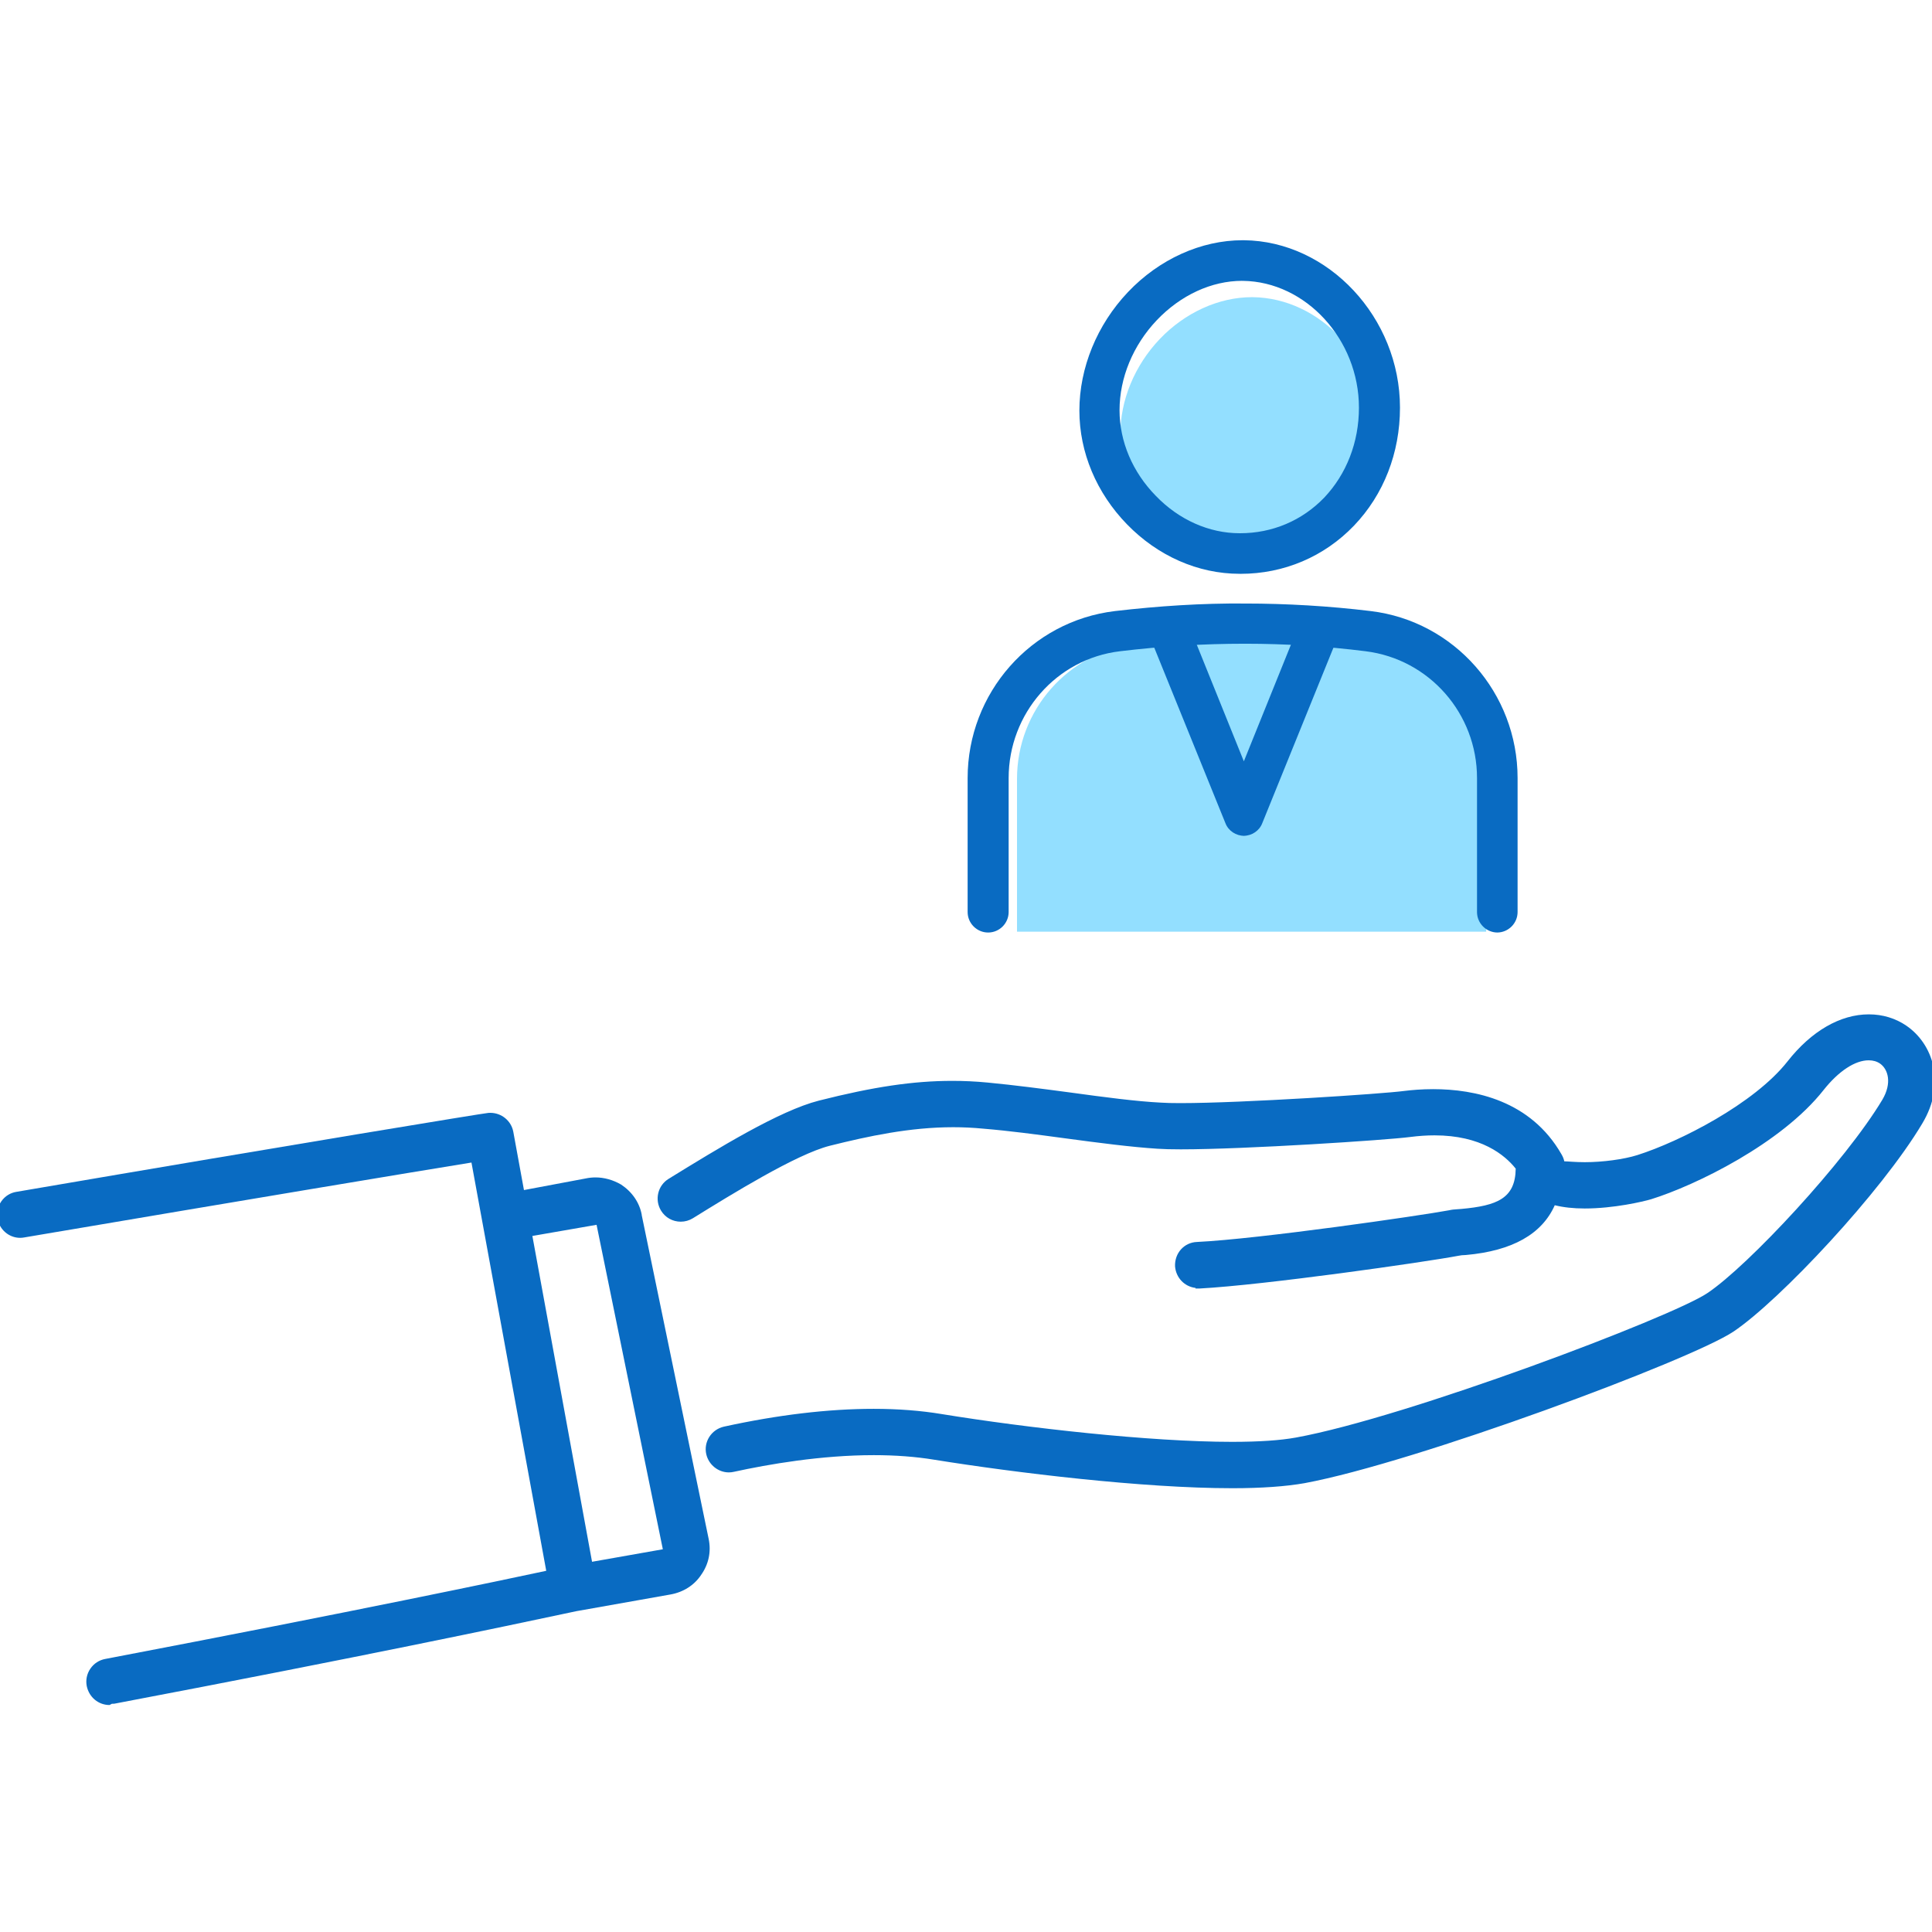
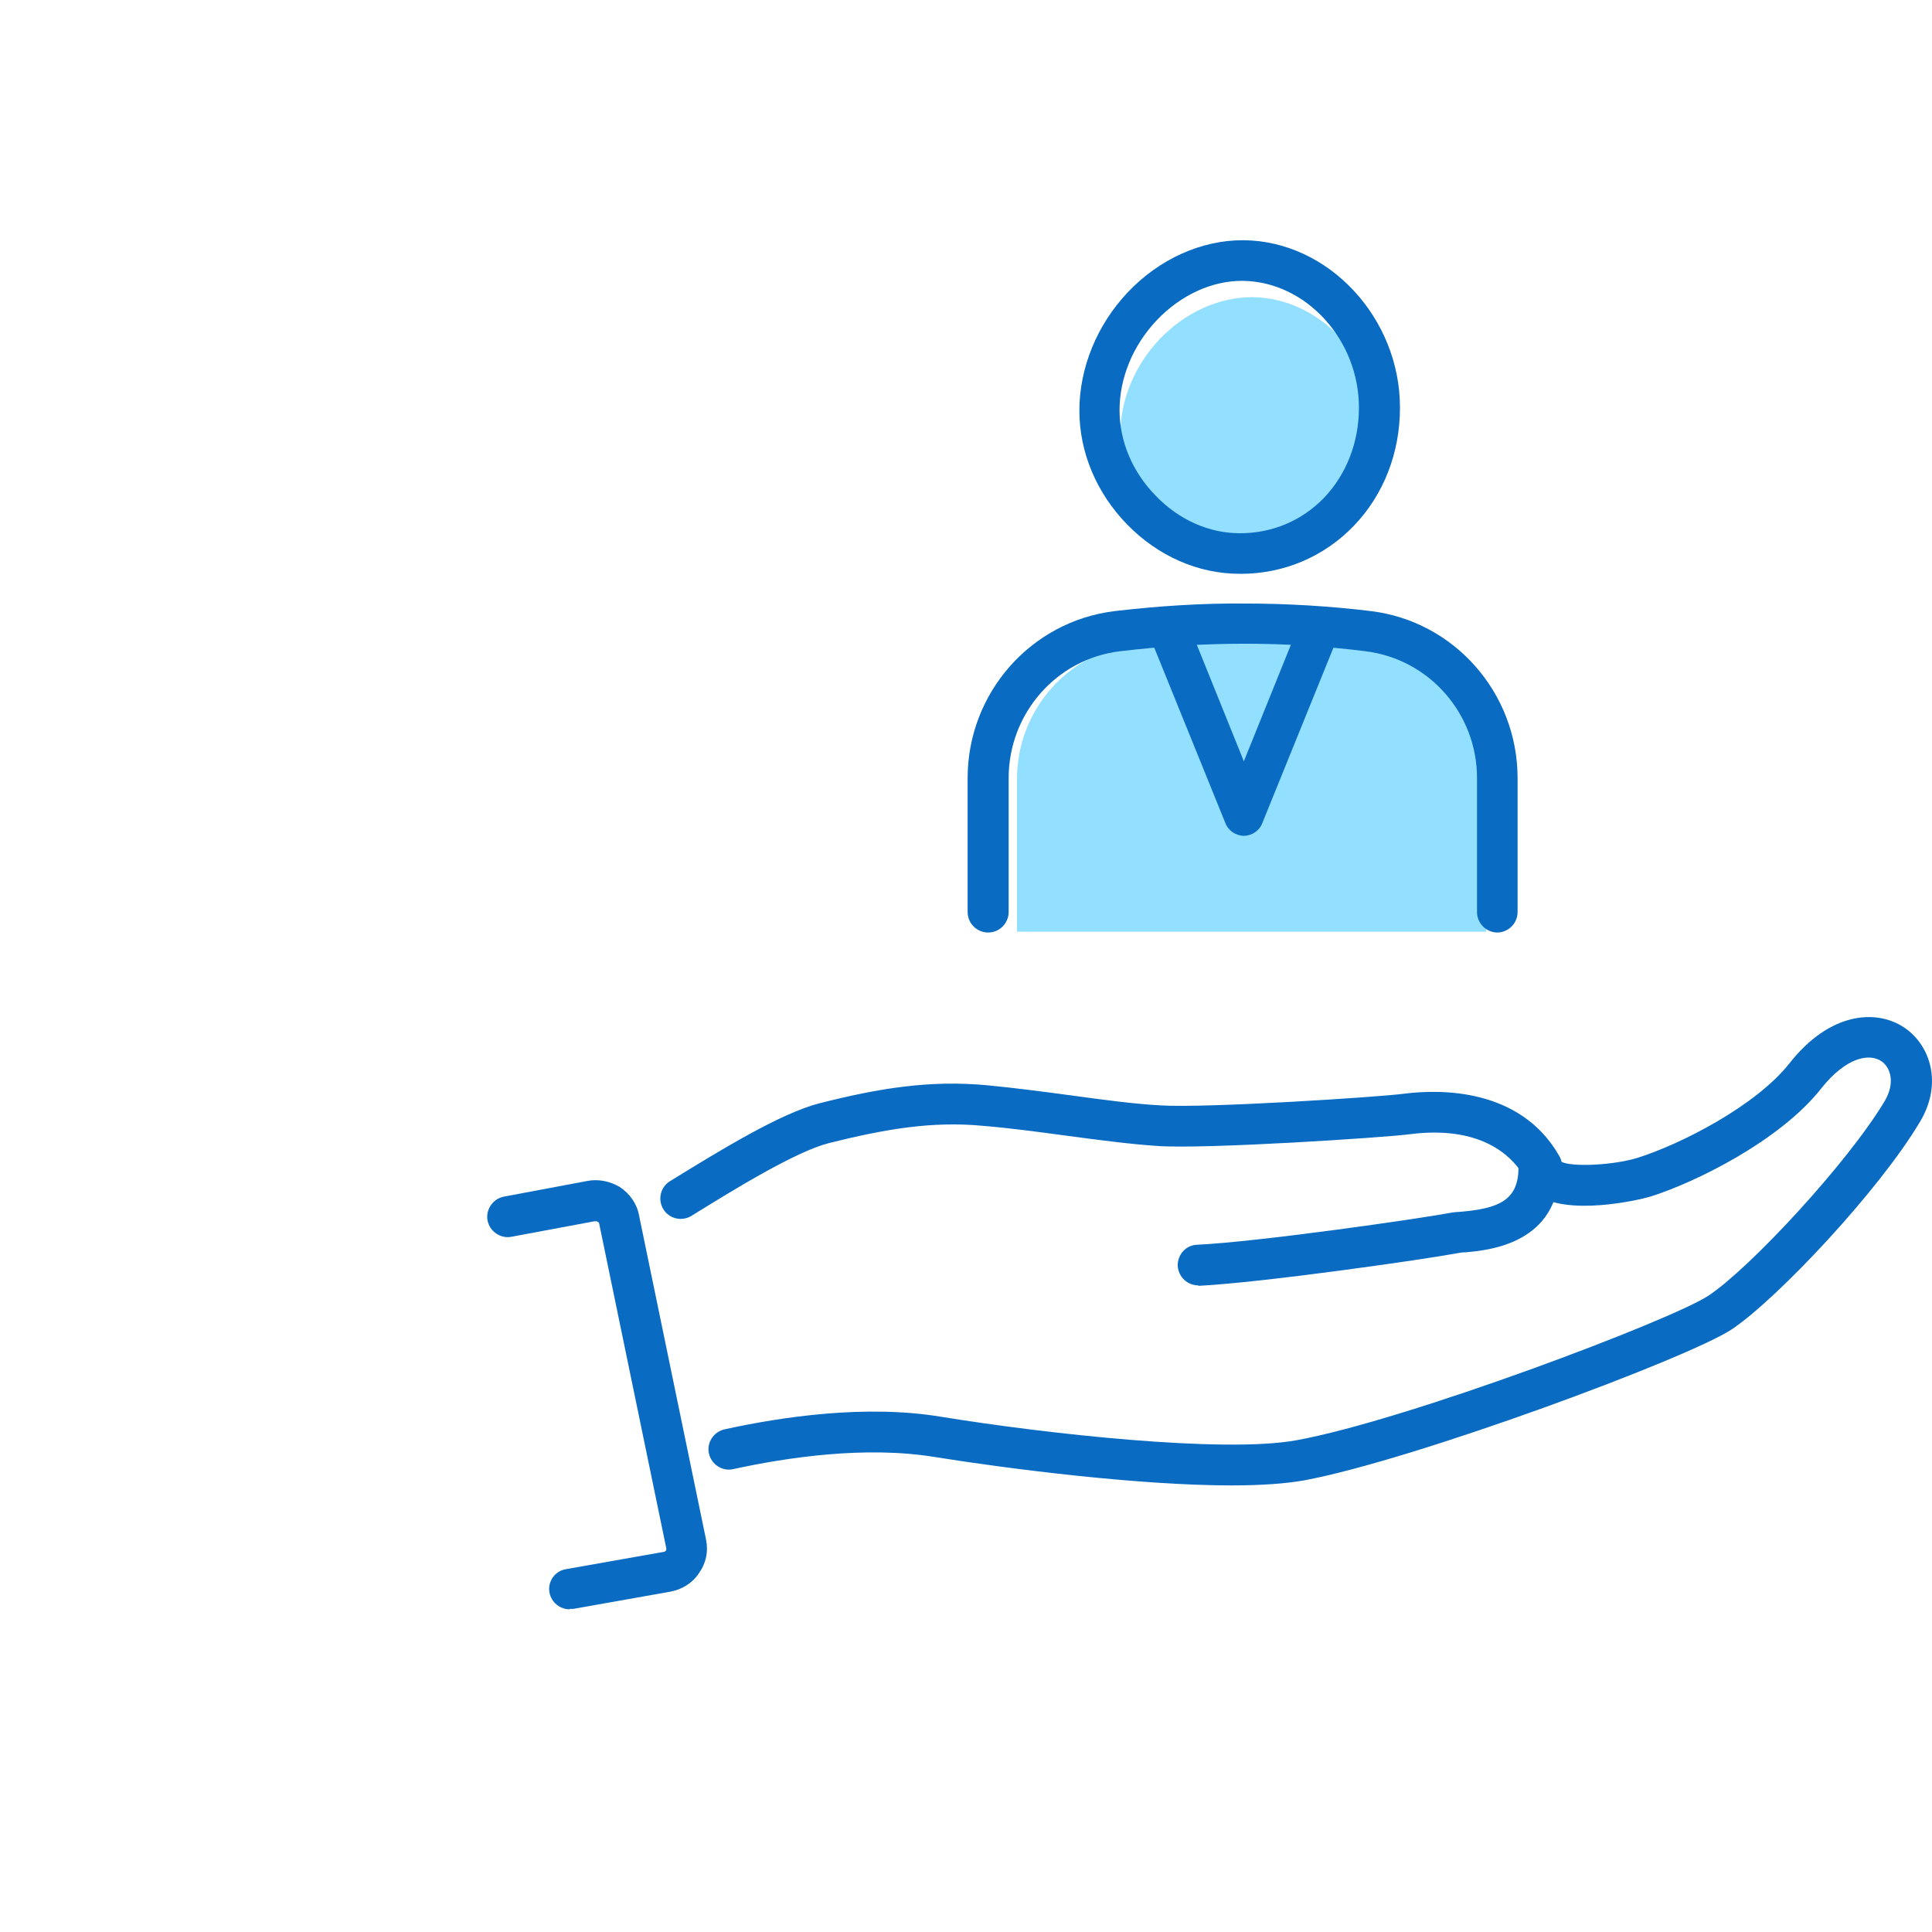
<svg xmlns="http://www.w3.org/2000/svg" id="_レイヤー_1" version="1.1" viewBox="0 0 70 70">
  <defs>
    <style>
      .st0 {
        fill: #096bc2;
      }

      .st1 {
        fill: #93dfff;
      }
    </style>
  </defs>
  <g>
    <path class="st1" d="M45.25,20.548h.015c1.259,0,2.442-.5,3.306-1.395.864-.91,1.35-2.138,1.35-3.473,0-2.639-2.078-4.883-4.534-4.913h-.03c-1.198,0-2.426.561-3.336,1.516s-1.441,2.229-1.426,3.473c0,1.228.5,2.411,1.41,3.336s2.062,1.441,3.276,1.456h-.03Z" />
    <path class="st1" d="M49.541,23.323c-1.259-.152-2.639-.243-4.11-.258-1.532,0-2.957.091-4.261.258-2.472.303-4.322,2.411-4.322,4.898v5.535h17v-5.535c0-2.487-1.835-4.61-4.307-4.898Z" />
  </g>
  <g>
    <g>
-       <path class="st0" d="M3.971,61.675c-.349,0-.652-.243-.728-.607-.076-.394.182-.789.591-.864,8.811-1.683,14.24-2.821,16.075-3.215l-2.745-14.983c-1.971.318-7.901,1.304-16.302,2.73-.394.076-.789-.197-.849-.607-.076-.394.197-.789.607-.849,10.358-1.774,16.97-2.851,17.03-2.851.394-.061.773.197.849.591l3.003,16.393c.076.394-.182.773-.561.849-.061,0-5.793,1.274-16.818,3.367h-.136l-.015.045Z" />
      <path class="st0" d="M44.643,53.82c-3.442,0-8.235-.622-10.782-1.031-2.502-.409-5.353.015-7.294.44-.394.091-.789-.167-.88-.561s.167-.789.561-.88c2.078-.455,5.126-.91,7.855-.455,3.731.607,10.236,1.335,12.875.849,4.004-.728,13.633-4.368,14.937-5.247,1.501-1.001,5.035-4.807,6.369-7.037.394-.667.212-1.213-.106-1.441-.455-.318-1.304-.136-2.184.971-1.501,1.911-4.595,3.427-6.202,3.928-.455.136-3.003.713-4.125-.076-.288-.197-.47-.47-.531-.789-.394-.607-1.486-1.729-4.064-1.395-.925.121-7.401.546-9.129.425-.94-.061-2.108-.212-3.351-.379-1.001-.136-2.032-.273-2.957-.349-1.865-.182-3.594.121-5.596.622-1.198.303-3.397,1.653-4.989,2.639-.349.212-.804.106-1.016-.243s-.106-.804.243-1.016c1.774-1.092,3.988-2.457,5.414-2.821,2.153-.546,4.004-.849,6.081-.652.955.091,2.002.227,3.018.364,1.213.167,2.366.318,3.26.364,1.623.106,7.962-.303,8.841-.425,1.213-.152,4.17-.243,5.596,2.244.045.076.076.152.091.227.394.197,1.911.121,2.775-.152,1.532-.485,4.261-1.865,5.49-3.427,1.456-1.85,3.154-1.971,4.17-1.274.91.622,1.395,2.002.546,3.412-1.471,2.472-5.141,6.384-6.809,7.507-1.577,1.046-11.495,4.731-15.499,5.475-.682.121-1.577.182-2.593.182h-.015Z" />
      <path class="st0" d="M20.637,58.308c-.349,0-.667-.258-.728-.607-.076-.394.197-.789.607-.849l3.518-.622c.045,0,.076-.03.091-.045,0-.015.03-.045.015-.091l-2.426-11.738c0-.045-.03-.076-.061-.091-.015,0-.061-.03-.091-.015h-.03l-3.003.561c-.394.076-.789-.197-.864-.591-.076-.394.197-.789.591-.864l2.987-.561c.425-.091.849,0,1.213.212.364.243.622.607.698,1.031l2.426,11.738c.091.44,0,.864-.258,1.228-.243.364-.622.591-1.046.667l-3.503.622h-.121l-.015.015Z" />
      <g>
        <path class="st0" d="M44.931,20.79h-.015c-1.516,0-2.972-.652-4.079-1.789s-1.729-2.608-1.729-4.125c0-1.547.637-3.109,1.759-4.292h0c1.137-1.198,2.654-1.88,4.155-1.88h.045c3.063.03,5.657,2.806,5.657,6.066,0,1.638-.591,3.154-1.668,4.277-1.077,1.122-2.533,1.744-4.11,1.744l-.015 0ZM45.007,10.175c-1.107,0-2.229.516-3.094,1.426q-.576.607,0,0c-.864.91-1.35,2.093-1.35,3.26,0,1.137.47,2.244,1.319,3.109.834.864,1.926,1.35,3.033,1.35h.015c1.168,0,2.244-.455,3.048-1.289.804-.849,1.259-2.002,1.259-3.26,0-2.472-1.926-4.565-4.201-4.595,0,0-.03,0-.03-0ZM41.383,11.085h0Z" />
        <path class="st0" d="M54.258,33.787c-.409,0-.743-.334-.743-.743v-4.853c0-2.335-1.729-4.307-4.034-4.595-1.441-.182-2.912-.273-4.368-.273-1.516,0-3.033.091-4.534.273-2.305.273-4.034,2.26-4.034,4.595v4.853c0,.409-.334.743-.743.743s-.743-.334-.743-.743v-4.853c0-3.078,2.29-5.687,5.338-6.051,1.562-.182,3.154-.288,4.716-.273,1.516,0,3.048.091,4.549.273,3.033.364,5.323,2.972,5.323,6.051v4.853c0,.409-.334.743-.743.743h.015Z" />
      </g>
      <g>
-         <path class="st0" d="M69.07,37.162c-.392-.268-.86-.41-1.358-.41-1.036,0-2.083.605-2.947,1.705-1.207,1.534-3.908,2.908-5.441,3.394-.487.154-1.253.257-1.903.257-.346,0-.617-.03-.719-.03-.01,0-.019 0-.024.001-.017-.084-.052-.172-.103-.258-1.118-1.95-3.146-2.359-4.65-2.359-.411,0-.771.031-1.046.065-.757.104-5.866.441-8.114.441-.285,0-.526-.005-.709-.018-.895-.045-2.048-.198-3.251-.363-1.019-.136-2.065-.273-3.022-.364-.436-.042-.861-.061-1.281-.061-1.409,0-2.854.214-4.834.716-1.433.366-3.641,1.724-5.441,2.832-.191.117-.325.301-.377.52-.051.217-.016.442.101.634.152.25.419.4.714.4.155,0,.307-.043.44-.125,1.401-.867,3.746-2.319,4.961-2.626,1.396-.349,2.903-.672,4.468-.672.361,0,.725.017,1.095.053.914.075,1.918.208,2.952.348,1.231.166,2.414.319,3.358.379.214.015.501.022.841.022,2.351,0,7.454-.335,8.308-.447.318-.041.613-.06.887-.06,1.685,0,2.544.706,2.942,1.206-.014,1.08-.676,1.342-1.969,1.46l-.138.01c-.113.008-.212.015-.297.037-1.041.194-6.895,1.043-9.146,1.15-.462.017-.811.402-.793.881.032.416.344.738.743.784v.021h.15c2.33-.123,8.171-.957,9.376-1.186.054-.014.167-.027.272-.028,1.682-.15,2.753-.759,3.217-1.803.31.077.671.118,1.086.118,1.052,0,2.115-.249,2.405-.335,1.606-.5,4.724-2.017,6.252-3.961.542-.682,1.136-1.073,1.631-1.073.161,0,.301.041.416.122.289.206.436.703.078,1.308-1.336,2.232-4.863,6.021-6.339,7.005-1.3.877-10.889,4.502-14.9,5.232-.565.104-1.347.157-2.32.157-2.99,0-7.438-.505-10.52-1.006-.756-.126-1.585-.19-2.465-.19-1.646,0-3.472.217-5.43.646-.454.105-.739.553-.636 1.0.088.381.432.657.817.657.062-0.0.123-.007.182-.021,1.259-.275,3.161-.604,5.067-.604.785,0,1.521.055,2.19.165,2.962.477,7.569,1.033,10.798,1.033h.015c1.033,0,1.936-.063,2.612-.184,4.008-.744,13.953-4.44,15.535-5.49,1.678-1.128,5.366-5.061,6.84-7.538.883-1.467.379-2.895-.575-3.546Z" />
-         <path class="st0" d="M23.253,44.021c-.08-.441-.342-.831-.746-1.1-.292-.171-.615-.261-.932-.261-.119,0-.237.013-.351.037l-2.24.421-.387-2.116c-.076-.395-.426-.682-.833-.682-.043,0-.086.003-.115.009-.08,0-6.846,1.105-17.045,2.852-.224.033-.42.154-.552.34-.13.183-.18.411-.14.623.06.402.411.705.816.705.05,0,.101-.005.149-.014,8.268-1.403,14.142-2.38,16.205-2.714l2.709,14.792c-1.553.333-6.878,1.456-15.977,3.194-.222.041-.414.166-.54.352-.127.186-.174.41-.131.631.084.404.423.686.825.686l.087-.045.083-.002c8.983-1.705,14.418-2.859,16.205-3.239.272-.058.451-.096.544-.115l3.405-.604c.467-.083.862-.335,1.11-.708.275-.389.37-.841.274-1.306l-2.426-11.735ZM21.451,56.586l-2.162-11.805,2.326-.404,2.401,11.756-2.565.453Z" />
-       </g>
+         </g>
      <path class="st0" d="M43.415,46.571c-.394,0-.713-.303-.743-.698-.015-.409.288-.758.698-.773,2.229-.106,8.022-.94,9.16-1.153.121-.03.258-.03.425-.045,1.335-.121,2.062-.409,2.062-1.592s.334-.743.743-.743.743.334.743.743c0,2.745-2.548,2.987-3.397,3.063-.106,0-.227.015-.288.03-1.198.227-7.037,1.062-9.357,1.183h-.045v-.015Z" />
    </g>
    <path class="st0" d="M45.083,30.284c-.303,0-.576-.182-.682-.455l-2.669-6.582c-.152-.379.03-.804.409-.955s.804.03.955.409l1.971,4.883,1.971-4.883c.152-.379.576-.561.955-.409s.561.576.409.955l-2.669,6.582c-.106.273-.379.455-.682.455l.03-0Z" />
  </g>
</svg>